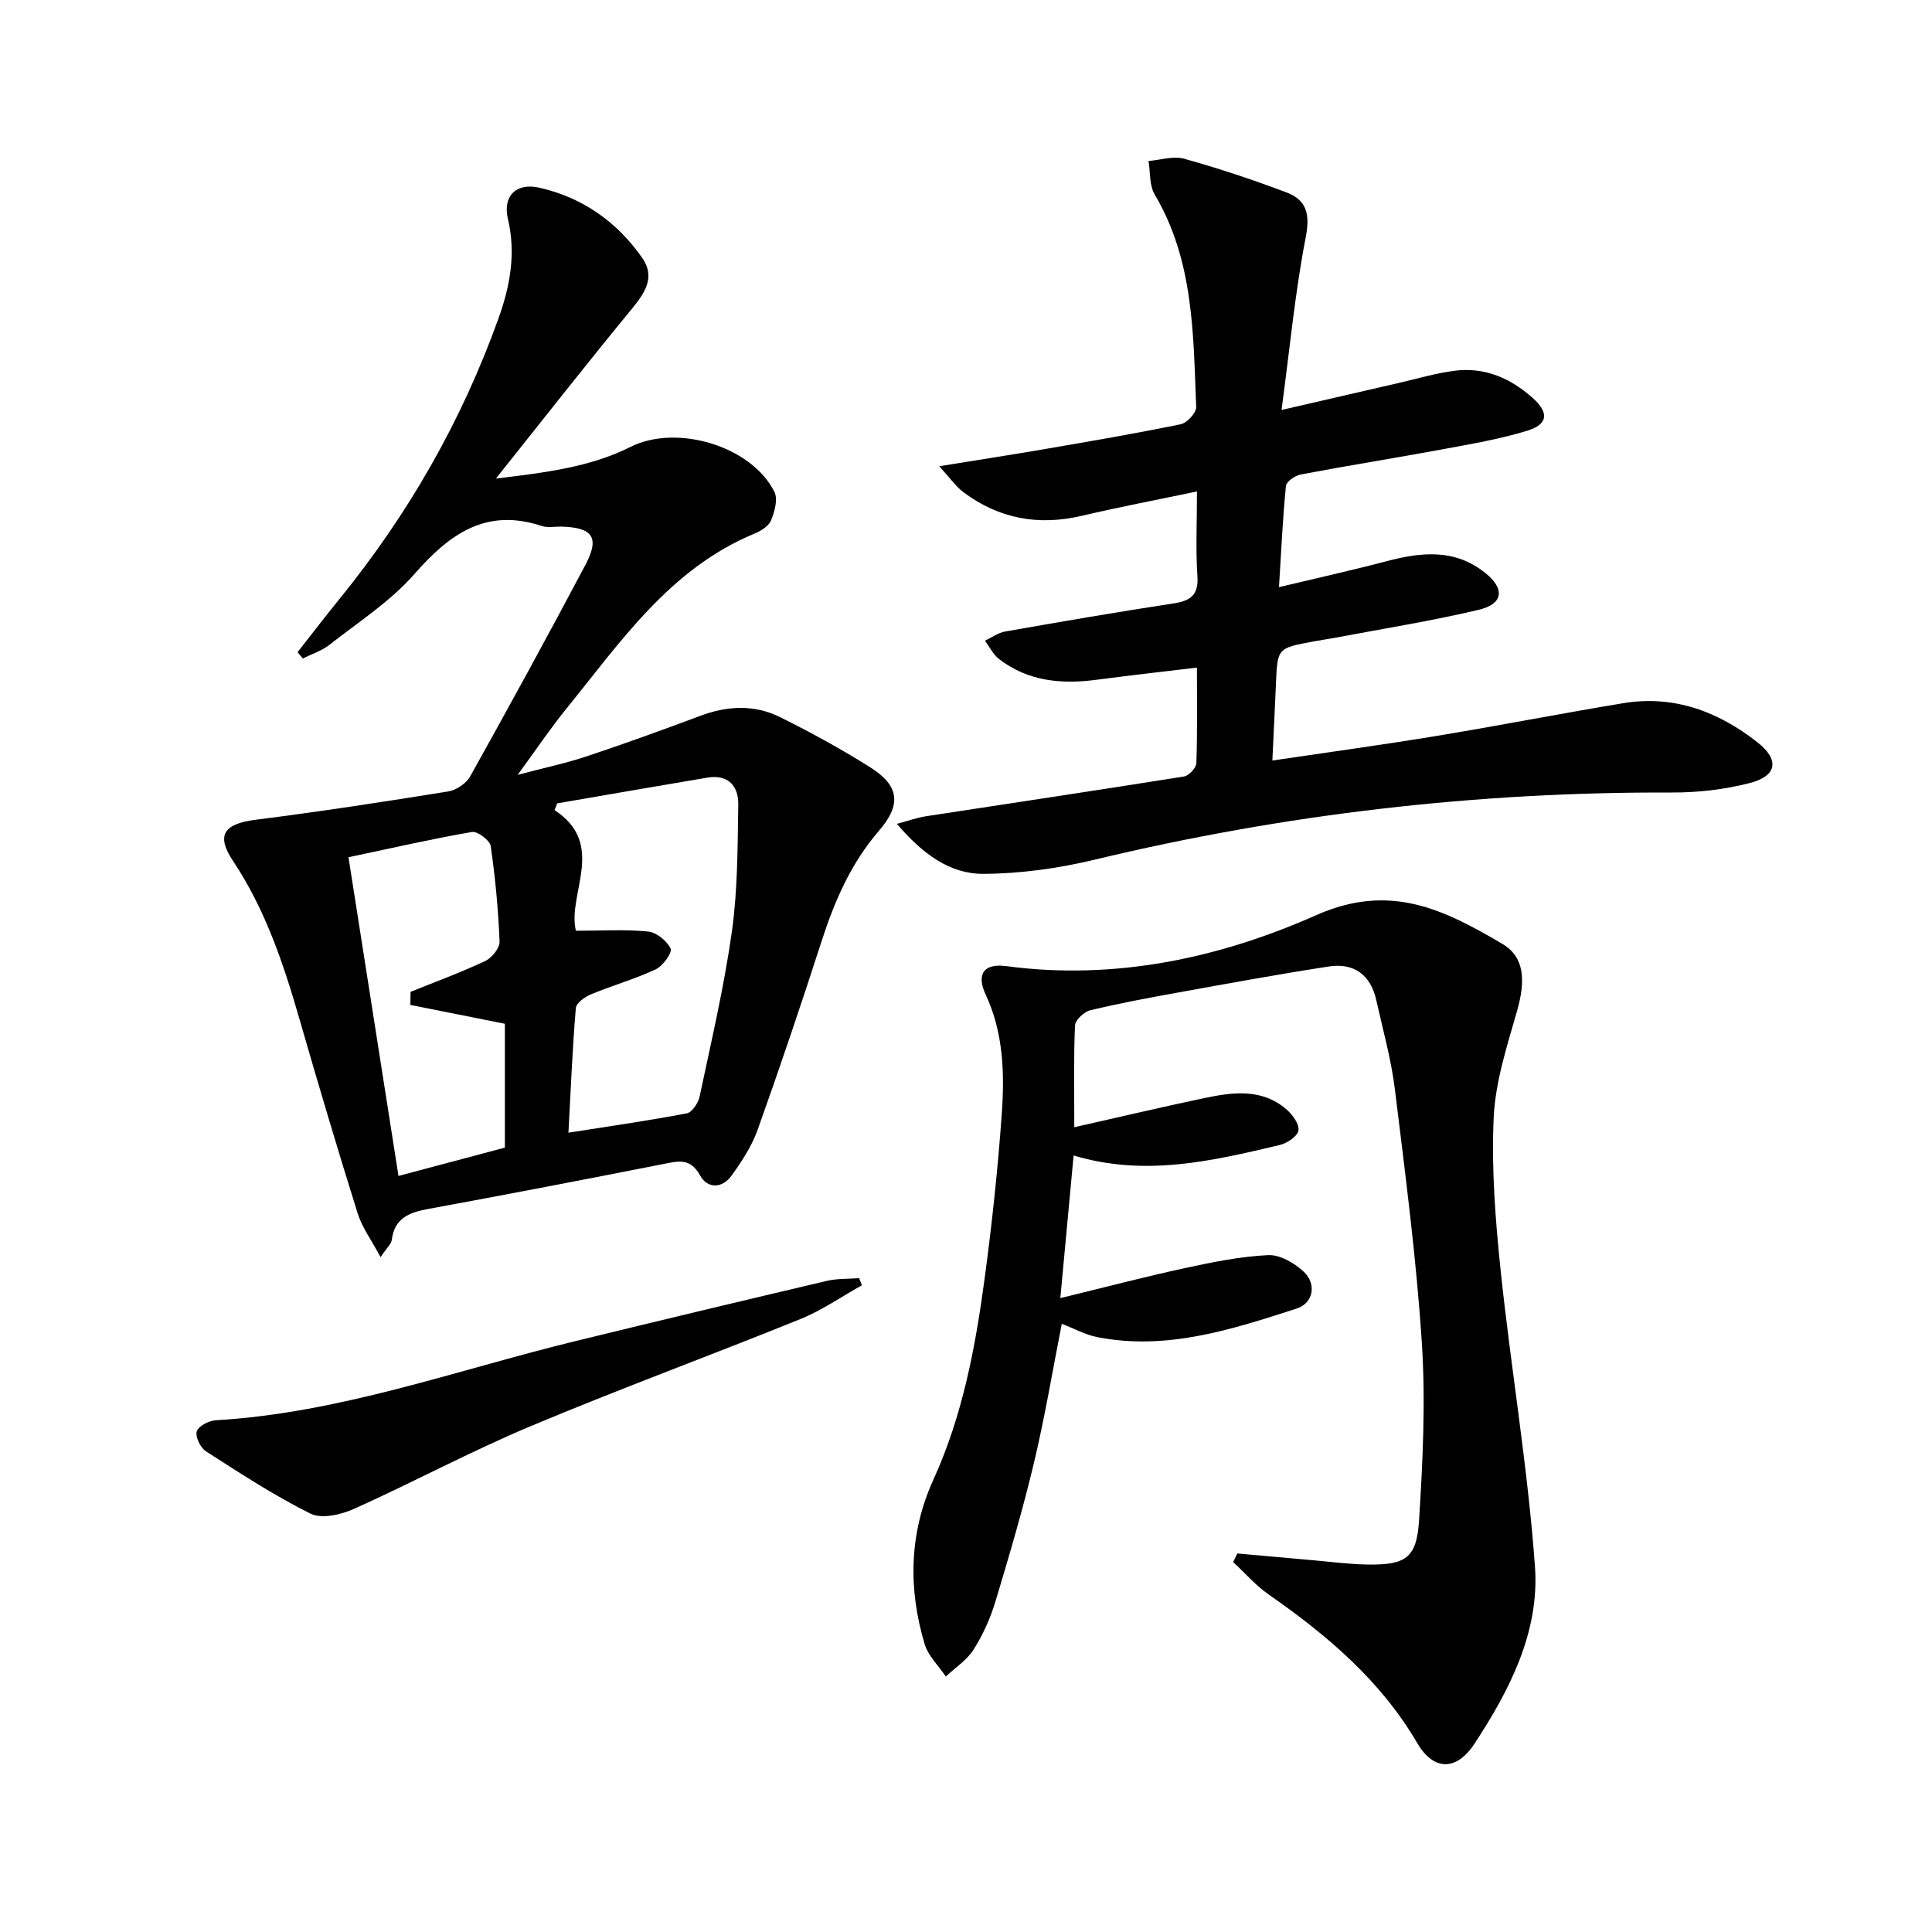
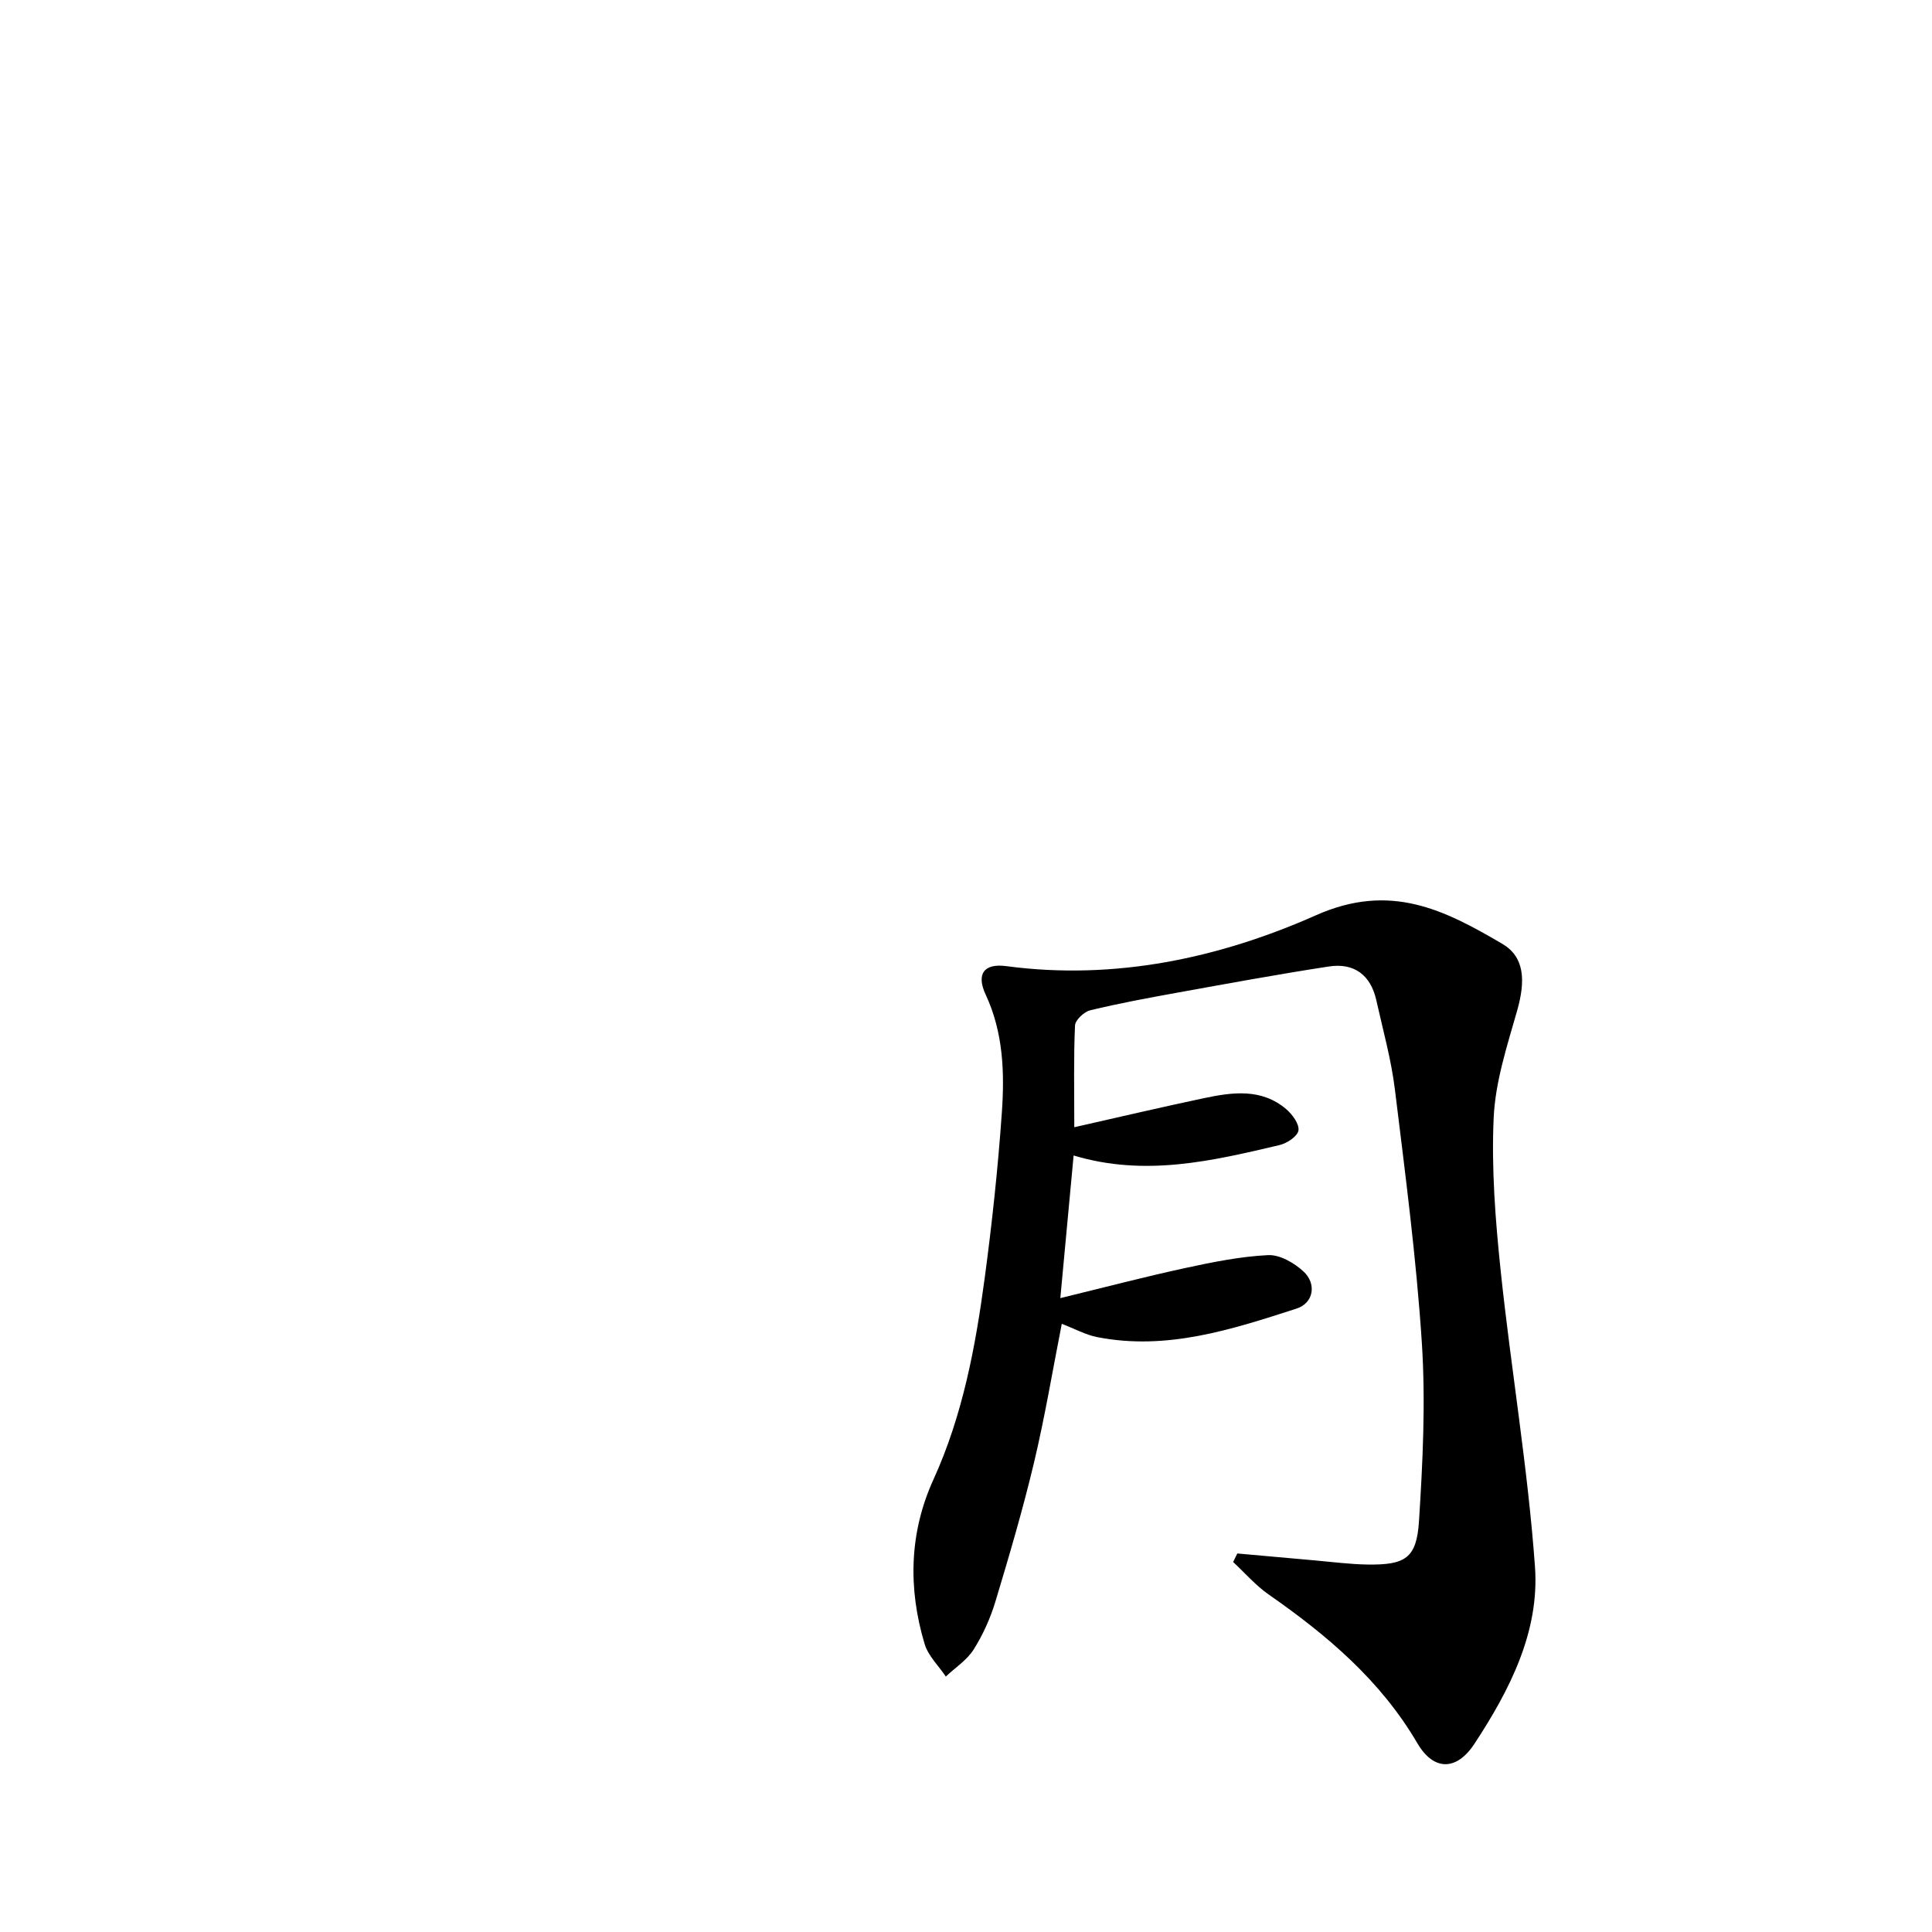
<svg xmlns="http://www.w3.org/2000/svg" enable-background="new 0 0 400 400" viewBox="0 0 400 400">
-   <path d="m61.61 135.03c2.85-3.63 5.65-7.3 8.56-10.88 14.31-17.57 25.42-36.96 33.06-58.3 2.37-6.62 3.62-13.36 1.93-20.52-1.12-4.75 1.72-7.56 6.5-6.47 8.92 2.02 16.09 7.06 21.3 14.53 2.81 4.03.53 7.3-2.23 10.66-9.17 11.15-18.08 22.52-28.06 35.03 10.54-1.27 19.57-2.39 27.88-6.56 9.56-4.8 25.09-.18 29.8 9.36.74 1.51.02 4.08-.72 5.87-.5 1.2-2.11 2.19-3.45 2.74-17.51 7.27-27.68 22.4-38.98 36.31-3.23 3.98-6.09 8.25-10.02 13.62 5.69-1.5 10.11-2.43 14.38-3.86 7.86-2.62 15.65-5.44 23.41-8.35 5.58-2.09 11.18-2.38 16.48.24 6.4 3.17 12.69 6.61 18.73 10.42 6.03 3.81 6.49 7.7 1.8 13.13-5.78 6.7-9.18 14.51-11.86 22.81-4.23 13.1-8.63 26.14-13.26 39.1-1.2 3.37-3.26 6.52-5.37 9.45-1.93 2.69-4.97 2.86-6.58-.05-1.99-3.59-4.42-2.93-7.48-2.33-16.27 3.21-32.56 6.34-48.87 9.34-3.88.72-6.9 1.92-7.45 6.4-.1.84-1 1.59-2.32 3.56-1.87-3.52-3.82-6.13-4.74-9.07-4.17-13.3-8.14-26.66-12-40.05-3.32-11.52-7.07-22.8-13.81-32.92-3.58-5.37-1.86-7.69 4.71-8.52 13.32-1.69 26.6-3.72 39.85-5.86 1.67-.27 3.72-1.65 4.54-3.11 8.1-14.51 16.08-29.1 23.86-43.79 3.02-5.7 1.52-7.77-5.02-7.93-1.33-.03-2.77.28-3.98-.12-11.55-3.84-19.11 1.62-26.4 9.94-4.97 5.67-11.58 9.92-17.59 14.65-1.59 1.25-3.66 1.9-5.51 2.83-.37-.41-.73-.86-1.09-1.3zm56.08 99.48c8.58-1.35 16.59-2.49 24.52-4.01 1.09-.21 2.36-2.15 2.64-3.48 2.4-11.36 5.07-22.69 6.68-34.17 1.21-8.65 1.18-17.5 1.32-26.27.06-3.85-2.09-6.3-6.4-5.58-10.37 1.74-20.73 3.55-31.09 5.33-.18.46-.37.93-.55 1.39 10.87 7.12 2.58 17.35 4.42 24.98 5.38 0 10.2-.31 14.94.16 1.74.17 3.91 1.93 4.67 3.54.39.82-1.6 3.6-3.07 4.29-4.34 2.03-9 3.34-13.43 5.18-1.26.52-3.04 1.8-3.12 2.86-.71 8.43-1.05 16.87-1.53 25.78zm-32.73-26.45c.01-.9.03-1.81.04-2.71 5.17-2.09 10.42-4.01 15.45-6.38 1.38-.65 3.04-2.69 2.98-4.03-.27-6.61-.88-13.23-1.84-19.78-.18-1.19-2.73-3.1-3.88-2.91-8.41 1.46-16.75 3.37-25.56 5.23 3.48 22.21 6.87 43.78 10.35 65.99 7.85-2.09 15.1-4.03 22.03-5.87 0-9.21 0-17.77 0-25.64-6.87-1.37-13.22-2.64-19.57-3.9z" />
  <path d="m222.42 233.38c9.43-2.13 18.1-4.17 26.81-6.01 5.92-1.25 11.96-2.1 17.09 2.29 1.26 1.08 2.72 3.08 2.51 4.4-.2 1.22-2.39 2.66-3.94 3.02-13.88 3.27-27.8 6.6-42.61 2.15-.89 9.5-1.76 18.83-2.75 29.53 9.33-2.27 17.58-4.44 25.92-6.24 5.64-1.22 11.36-2.38 17.09-2.66 2.42-.12 5.4 1.6 7.32 3.37 2.78 2.55 2.12 6.56-1.42 7.7-13.39 4.32-26.88 8.74-41.3 5.9-2.38-.47-4.61-1.71-7.31-2.75-1.91 9.71-3.5 19.3-5.75 28.74-2.3 9.66-5.11 19.21-7.98 28.73-1.05 3.47-2.58 6.9-4.51 9.95-1.39 2.21-3.81 3.76-5.77 5.61-1.5-2.23-3.64-4.27-4.38-6.72-3.46-11.51-3.2-23.06 1.82-34.07 6.07-13.33 8.7-27.47 10.62-41.78 1.52-11.35 2.74-22.75 3.54-34.17.58-8.28.31-16.6-3.34-24.43-1.99-4.26-.41-6.54 4.28-5.91 22.46 2.99 44.11-1.66 64.11-10.54 15.41-6.85 26.6-1.09 38.55 5.91 4.58 2.69 4.89 7.51 3.08 13.87-2.07 7.27-4.51 14.69-4.85 22.13-.48 10.53.35 21.19 1.45 31.71 2.15 20.45 5.63 40.78 7.1 61.26.97 13.46-5.24 25.56-12.54 36.67-3.7 5.63-8.43 5.65-11.81-.12-7.62-13.02-18.68-22.36-30.79-30.8-2.7-1.88-4.91-4.46-7.35-6.72.29-.59.57-1.18.86-1.77 5.33.48 10.67.96 16 1.43 3.64.32 7.27.8 10.91.86 7.9.12 10.22-1.31 10.71-9.02.78-12.25 1.38-24.62.59-36.85-1.14-17.54-3.44-35.02-5.58-52.48-.76-6.22-2.48-12.33-3.85-18.48-1.16-5.23-4.6-7.79-9.82-6.99-10.49 1.61-20.93 3.53-31.38 5.42-6.04 1.09-12.08 2.21-18.03 3.65-1.28.31-3.1 2.02-3.15 3.15-.3 6.61-.15 13.26-.15 21.06z" />
-   <path d="m263.43 157.46c11.66-1.73 22.81-3.25 33.91-5.08 12.93-2.13 25.79-4.65 38.71-6.79 10.51-1.74 19.72 1.72 27.85 8.13 4.55 3.58 4.02 6.93-1.56 8.38-5.23 1.36-10.8 2-16.21 1.98-40.41-.14-80.21 4.46-119.51 13.91-7.48 1.8-15.31 2.89-22.99 2.93-7.01.04-12.61-4.13-17.94-10.35 2.63-.71 4.23-1.29 5.87-1.55 17.86-2.75 35.74-5.4 53.58-8.26 1.01-.16 2.52-1.77 2.55-2.74.23-6.46.12-12.93.12-19.8-7.22.87-13.93 1.61-20.62 2.5-7.32.98-14.31.4-20.37-4.29-1.21-.94-1.94-2.5-2.9-3.77 1.39-.66 2.72-1.66 4.18-1.91 11.61-2.04 23.22-4.04 34.87-5.82 3.55-.54 5.21-1.73 4.94-5.68-.37-5.61-.09-11.26-.09-17.5-8.35 1.75-16.13 3.23-23.84 5.04-8.96 2.11-17.13.62-24.48-4.86-1.6-1.19-2.79-2.95-5.04-5.4 8.25-1.34 15.2-2.41 22.13-3.6 9.31-1.61 18.63-3.19 27.88-5.1 1.31-.27 3.24-2.39 3.19-3.58-.61-15.08-.49-30.32-8.6-43.99-1.12-1.9-.88-4.6-1.27-6.93 2.48-.2 5.15-1.09 7.4-.46 7.17 2 14.25 4.35 21.21 6.99 4.14 1.57 4.86 4.52 3.94 9.24-2.2 11.34-3.28 22.89-5.01 35.78 9.05-2.09 16.69-3.86 24.34-5.61 3.87-.89 7.72-2.05 11.65-2.53 6.14-.74 11.45 1.59 15.98 5.63 3.47 3.09 3.23 5.49-1.17 6.83-5.68 1.73-11.6 2.73-17.46 3.82-9.78 1.81-19.61 3.37-29.39 5.22-1.17.22-2.95 1.48-3.04 2.39-.66 6.58-.96 13.19-1.44 20.93 7.99-1.91 15.2-3.5 22.33-5.38 7.17-1.89 14.11-2.6 20.38 2.44 4.11 3.31 3.77 6.42-1.42 7.65-9.83 2.32-19.83 3.91-29.77 5.79-1.47.28-2.95.47-4.41.75-7.44 1.38-7.43 1.38-7.74 8.75-.21 4.96-.46 9.92-.74 15.9z" />
-   <path d="m178.45 266.1c-4.22 2.35-8.25 5.18-12.69 6.98-18.62 7.54-37.49 14.47-56 22.24-12.39 5.2-24.28 11.61-36.55 17.11-2.66 1.19-6.64 2.09-8.93.95-7.5-3.73-14.57-8.36-21.64-12.9-1.14-.73-2.25-3.03-1.9-4.13s2.51-2.22 3.94-2.3c25.63-1.5 49.63-10.32 74.25-16.34 17.39-4.25 34.8-8.41 52.22-12.51 2.16-.51 4.48-.4 6.72-.57.19.48.39.97.58 1.47z" />
</svg>